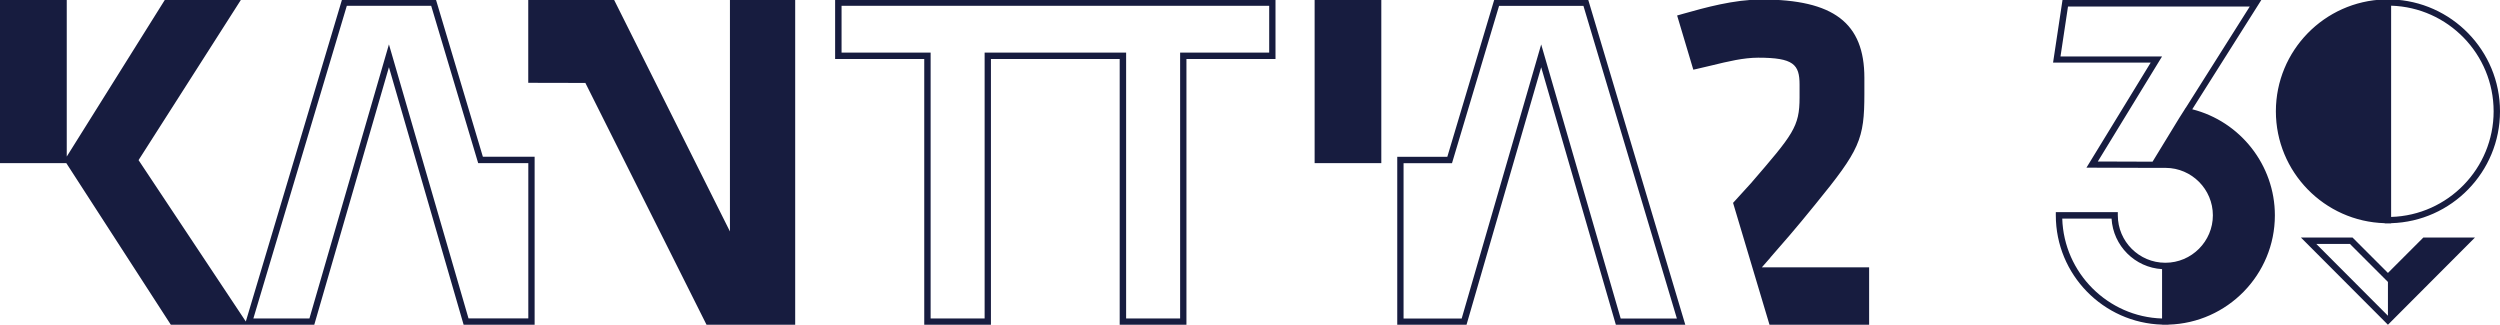
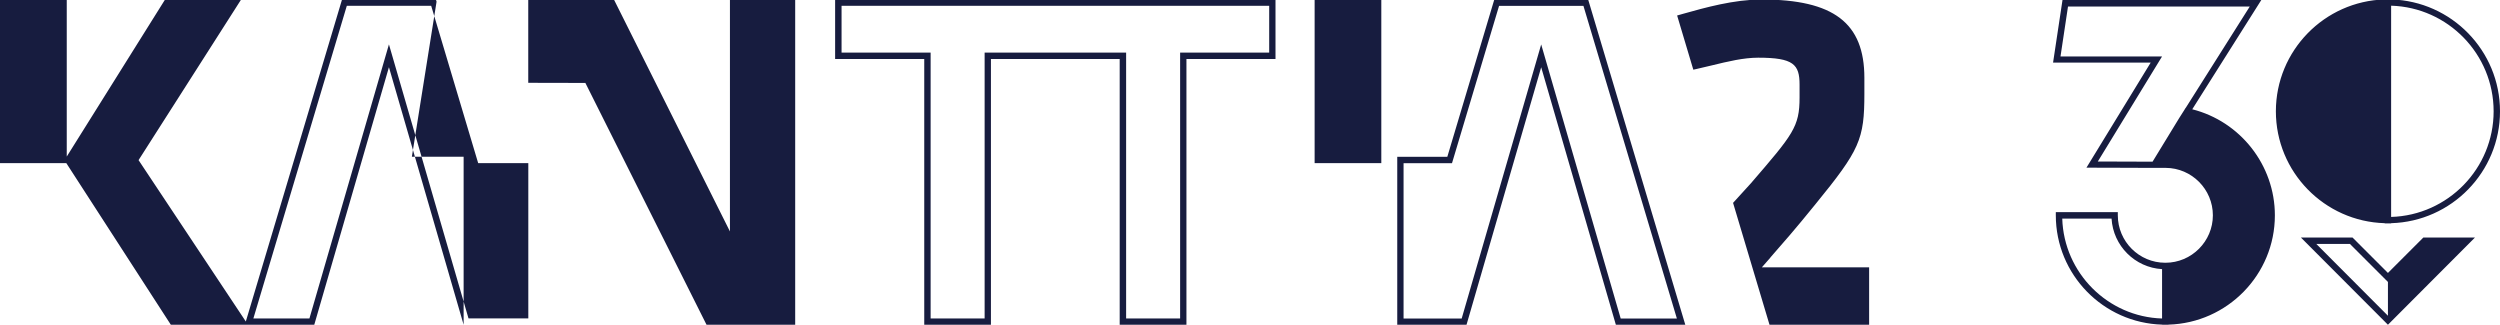
<svg xmlns="http://www.w3.org/2000/svg" id="a" width="400" height="51.96" viewBox="0 0 400 51.96">
  <defs>
    <style>.b{fill:#171c3f;}</style>
  </defs>
-   <path class="b" d="M283.25,41.21c2.04-2.33,3.97-4.52,7.2-8.51,7.12-8.73,7.85-10.38,7.85-17.72v-2.52c0-8.79-4.92-12.54-16.45-12.54-4.42,0-9.08,1.31-12.49,2.27l-1.02,.29,2.59,8.67,.46-.1c.83-.18,1.65-.38,2.47-.58,2.62-.64,5.1-1.24,7.45-1.24,5.66,0,6.62,1.08,6.62,4.32v2.06c0,4.69-1.04,5.89-7.79,13.72l-2.85,3.13,3.47,11.61h0s2.37,7.92,2.37,7.92h15.93v-9.22h-17.16c.46-.53,.91-1.04,1.35-1.54Zm-166.46-4.18L98.36,.19l-.14-.28h-13.7V13.25l9.14,.02,19.39,38.7h14.18V-.09h-10.44V37.04Zm93.55-10.93h10.67V-.08h-10.67V26.11ZM254.1-.08h-15.01l-7.52,25.17h-8.01v26.88h11.08l11.95-41.21,11.95,41.21h11.11L254.21,.28l-.11-.36Zm5.21,51.04l-12.72-43.85-12.72,43.85h-9.3V26.11h7.75L239.85,.94h13.5l14.95,50.02h-8.97ZM69.85,.27l-.11-.36h-15.01l-15.36,51.4-.04,.13L22.17,25.62,38.59-.09h-12.17L10.68,25.05V-.09H0V26.1H10.61l16.73,25.87h22.94L62.23,10.75l11.95,41.21h11.36V25.08h-8.28L69.85,.27Zm14.68,50.67h-9.57L62.23,7.1l-12.72,43.85h-8.97L55.49,.93h13.5l7.41,24.81,.11,.36h8.02v24.85ZM133.63,9.44h14.25V51.96h10.67V9.44h20.6V51.96h10.68V9.44h14.25V-.09h-70.46V9.44Zm1.02-8.51h68.42v7.49h-14.25V50.95h-8.64V8.42h-22.64V50.95h-8.64V8.42h-14.25V.93Zm246.91,34.78v.03h1.02v-.03c9.65-.27,17.42-8.19,17.42-17.9S392.23,.18,382.58-.09v-.03h-1.02v.03c-9.65,.27-17.42,8.19-17.42,17.9s7.77,17.63,17.42,17.9Zm1.02-34.8c9.09,.27,16.4,7.75,16.4,16.9s-7.31,16.63-16.4,16.9V.91Zm-.51,42.76l-5.66-5.66h-8.26l13.92,13.95h0s0,0,0,0h0s0,0,0,0l13.92-13.95h-8.26l-5.66,5.66Zm0,6.85l-11.46-11.49h5.38l6.08,6.08v5.41Zm-31.32-33.02L361.81,0h-31.81l-1.51,10.02h15.62l-10.28,16.81h.91c1.01,0,2.31,0,3.77,.01,1.64,0,3.48,.02,5.34,.02h0s.85,0,.85,0h1.82c4.16,.02,7.54,3.43,7.54,7.59s-3.4,7.59-7.59,7.59h-.03c-4.18,0-7.59-3.4-7.59-7.59v-.51h-9.92v.51c0,9.49,7.6,17.23,17.03,17.49v.02h.99v-.02c9.43-.26,17.03-8,17.03-17.49,0-8.02-5.53-15.03-13.24-16.97Zm-1.05-.25l-.17,.29-.87,1.37-4.25,6.96c-2.05,0-4.09-.01-5.89-.02-1.06,0-2.03-.01-2.87-.01l10.28-16.81h-16.25l1.2-7.98h29.08l-10.25,16.22h0Zm-3.76,33.71c-8.69-.26-15.71-7.29-15.98-15.98h7.89c.25,4.34,3.74,7.83,8.08,8.08v7.89Z" />
+   <path class="b" d="M283.25,41.21c2.04-2.33,3.97-4.52,7.2-8.51,7.12-8.73,7.85-10.38,7.85-17.72v-2.52c0-8.79-4.92-12.54-16.45-12.54-4.42,0-9.08,1.31-12.49,2.27l-1.02,.29,2.59,8.67,.46-.1c.83-.18,1.65-.38,2.47-.58,2.62-.64,5.1-1.24,7.45-1.24,5.66,0,6.62,1.08,6.62,4.32v2.06c0,4.69-1.04,5.89-7.79,13.72l-2.85,3.13,3.47,11.61h0s2.37,7.92,2.37,7.92h15.93v-9.22h-17.16c.46-.53,.91-1.04,1.35-1.54Zm-166.46-4.18L98.36,.19l-.14-.28h-13.7V13.25l9.14,.02,19.39,38.7h14.18V-.09h-10.44V37.04Zm93.55-10.93h10.67V-.08h-10.67V26.11ZM254.1-.08h-15.01l-7.52,25.17h-8.01v26.88h11.08l11.95-41.21,11.95,41.21h11.11L254.21,.28l-.11-.36Zm5.21,51.04l-12.72-43.85-12.72,43.85h-9.3V26.11h7.75L239.85,.94h13.5l14.95,50.02h-8.97ZM69.85,.27l-.11-.36h-15.01l-15.36,51.4-.04,.13L22.17,25.62,38.59-.09h-12.17L10.68,25.05V-.09H0V26.1H10.61l16.73,25.87h22.94L62.23,10.75l11.95,41.21V25.08h-8.28L69.85,.27Zm14.68,50.67h-9.57L62.23,7.1l-12.72,43.85h-8.97L55.49,.93h13.5l7.41,24.81,.11,.36h8.02v24.85ZM133.63,9.44h14.25V51.96h10.67V9.44h20.6V51.96h10.68V9.44h14.25V-.09h-70.46V9.44Zm1.02-8.51h68.42v7.49h-14.25V50.95h-8.64V8.42h-22.64V50.95h-8.64V8.42h-14.25V.93Zm246.91,34.78v.03h1.02v-.03c9.65-.27,17.42-8.19,17.42-17.9S392.23,.18,382.58-.09v-.03h-1.02v.03c-9.65,.27-17.42,8.19-17.42,17.9s7.77,17.63,17.42,17.9Zm1.02-34.8c9.09,.27,16.4,7.75,16.4,16.9s-7.31,16.63-16.4,16.9V.91Zm-.51,42.76l-5.66-5.66h-8.26l13.92,13.95h0s0,0,0,0h0s0,0,0,0l13.92-13.95h-8.26l-5.66,5.66Zm0,6.85l-11.46-11.49h5.38l6.08,6.08v5.41Zm-31.32-33.02L361.81,0h-31.81l-1.51,10.02h15.62l-10.28,16.81h.91c1.01,0,2.31,0,3.77,.01,1.64,0,3.48,.02,5.34,.02h0s.85,0,.85,0h1.82c4.16,.02,7.54,3.43,7.54,7.59s-3.4,7.59-7.59,7.59h-.03c-4.18,0-7.59-3.4-7.59-7.59v-.51h-9.92v.51c0,9.49,7.6,17.23,17.03,17.49v.02h.99v-.02c9.43-.26,17.03-8,17.03-17.49,0-8.02-5.53-15.03-13.24-16.97Zm-1.05-.25l-.17,.29-.87,1.37-4.25,6.96c-2.05,0-4.09-.01-5.89-.02-1.06,0-2.03-.01-2.87-.01l10.28-16.81h-16.25l1.2-7.98h29.08l-10.25,16.22h0Zm-3.76,33.71c-8.69-.26-15.71-7.29-15.98-15.98h7.89c.25,4.34,3.74,7.83,8.08,8.08v7.89Z" />
</svg>